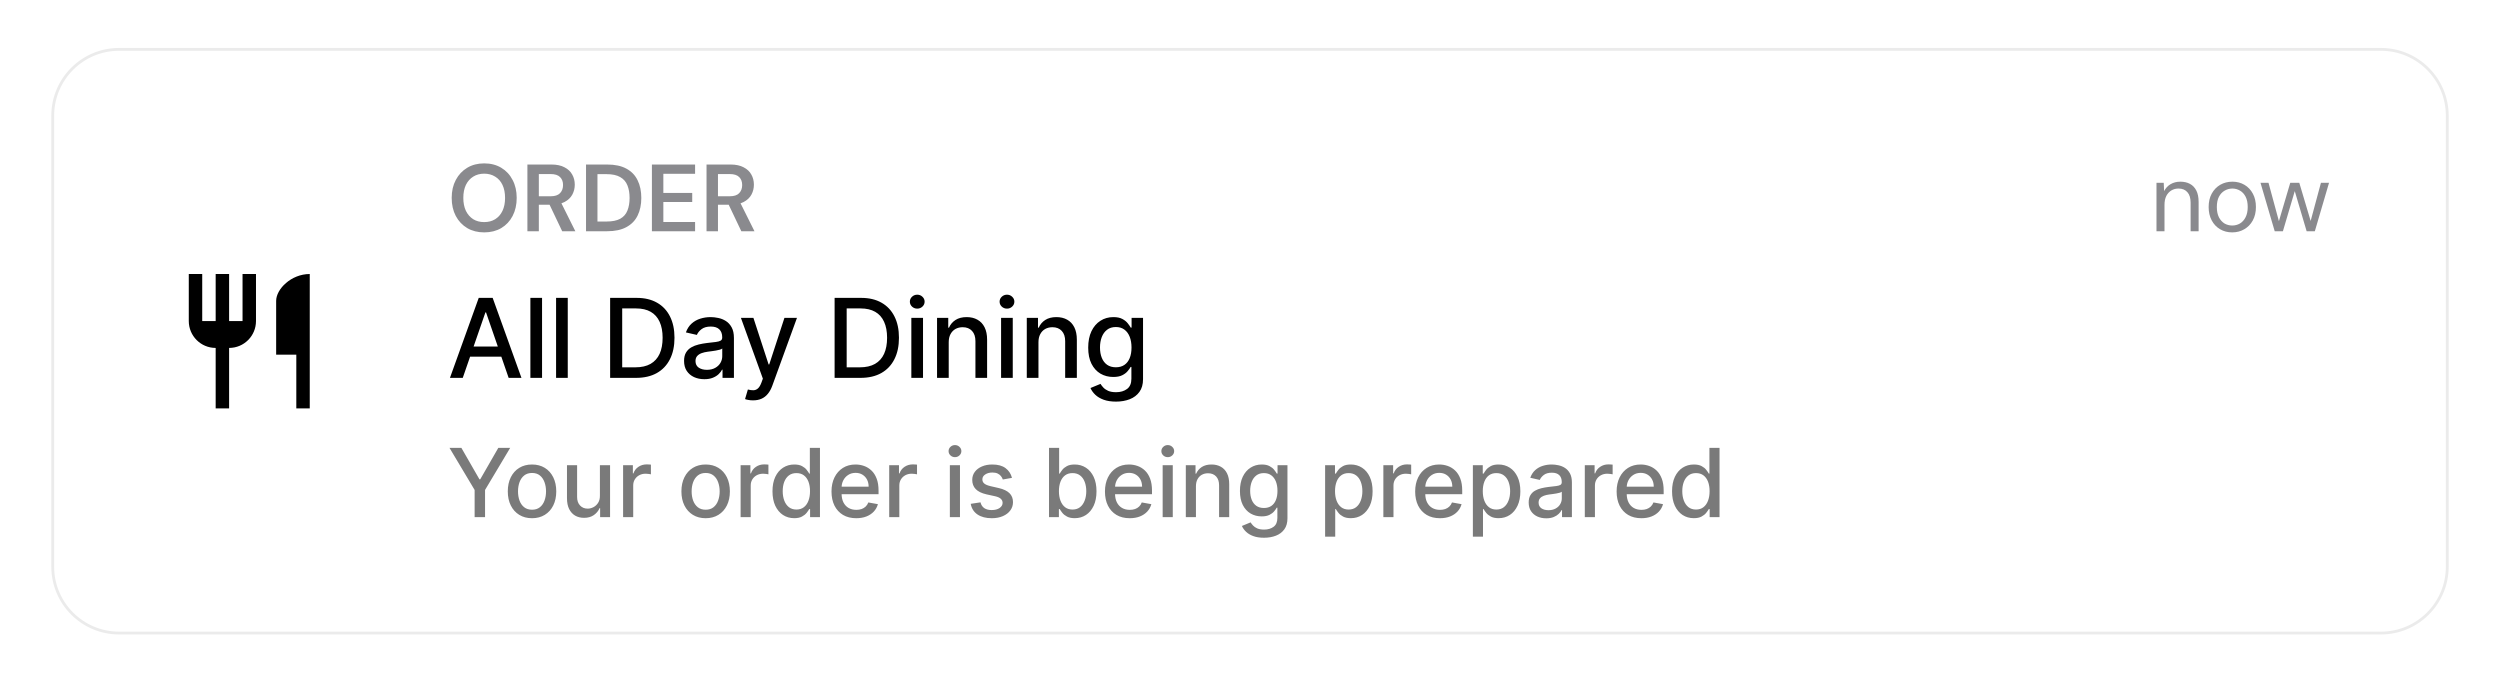
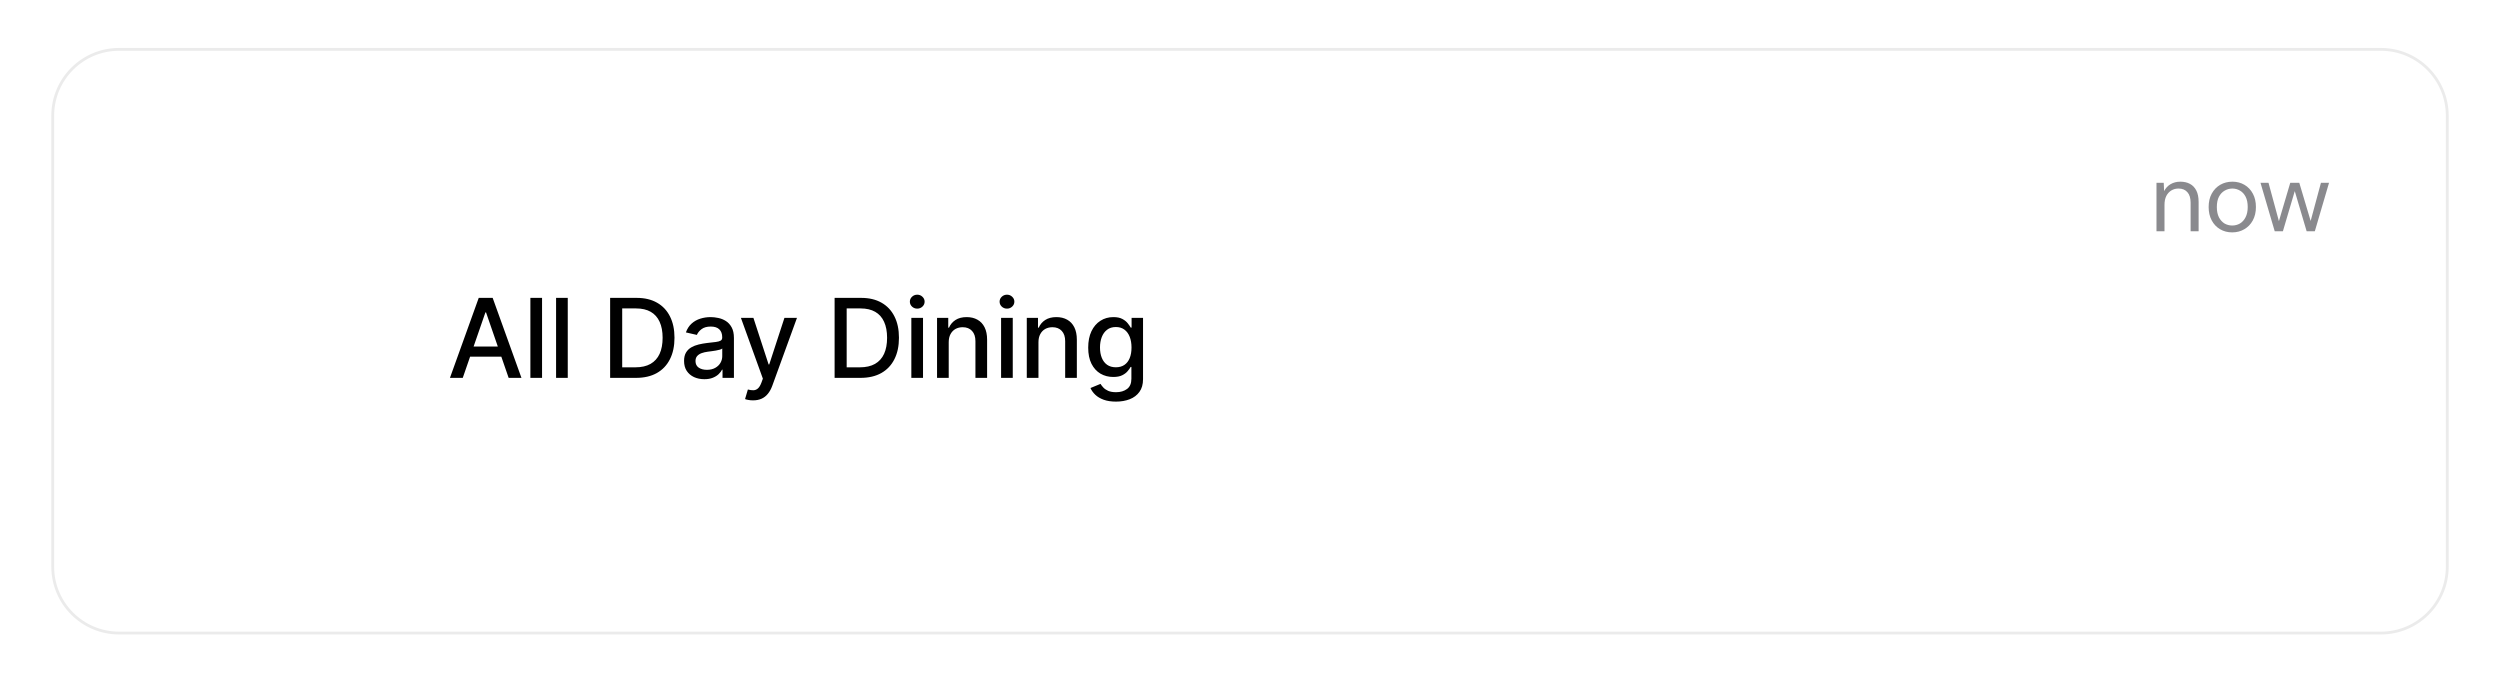
<svg xmlns="http://www.w3.org/2000/svg" width="341" height="93" viewBox="0 0 341 93" fill="none">
  <g filter="url(#filter0_d_2757_2730)">
    <path d="M7 14.245C7 9.139 11.139 5 16.244 5H324.755C329.861 5 334 9.139 334 14.245V75.755C334 80.861 329.861 85 324.755 85H16.244C11.139 85 7 80.861 7 75.755V14.245Z" fill="white" />
    <path d="M16.244 5.192H324.756C329.755 5.193 333.807 9.245 333.808 14.244V75.756C333.807 80.755 329.755 84.807 324.756 84.808H16.244C11.245 84.807 7.193 80.755 7.192 75.756V14.244C7.193 9.245 11.245 5.193 16.244 5.192Z" stroke="#EBEBEB" stroke-width="0.385" />
-     <path d="M37.667 39.5V46.834H40.417V54.167H42.25V35.834C39.72 35.834 37.667 37.887 37.667 39.5ZM33.083 42.25H31.25V35.834H29.417V42.25H27.583V35.834H25.75V42.25C25.75 44.276 27.391 45.917 29.417 45.917V54.167H31.25V45.917C33.276 45.917 34.917 44.276 34.917 42.25V35.834H33.083V42.25Z" fill="black" />
-     <path d="M66.044 30.156C65.169 30.156 64.397 29.961 63.73 29.571C63.063 29.172 62.543 28.622 62.17 27.92C61.797 27.209 61.611 26.386 61.611 25.45C61.611 24.523 61.797 23.708 62.17 23.006C62.543 22.295 63.063 21.741 63.73 21.342C64.397 20.943 65.169 20.744 66.044 20.744C66.928 20.744 67.704 20.943 68.371 21.342C69.038 21.741 69.554 22.295 69.918 23.006C70.291 23.708 70.477 24.523 70.477 25.45C70.477 26.386 70.291 27.209 69.918 27.92C69.554 28.622 69.038 29.172 68.371 29.571C67.704 29.961 66.928 30.156 66.044 30.156ZM66.044 28.752C66.616 28.752 67.114 28.622 67.539 28.362C67.972 28.093 68.306 27.712 68.54 27.218C68.774 26.724 68.891 26.135 68.891 25.45C68.891 24.765 68.774 24.176 68.54 23.682C68.306 23.188 67.972 22.811 67.539 22.551C67.114 22.282 66.616 22.148 66.044 22.148C65.472 22.148 64.974 22.282 64.549 22.551C64.124 22.811 63.791 23.188 63.548 23.682C63.314 24.176 63.197 24.765 63.197 25.45C63.197 26.135 63.314 26.724 63.548 27.218C63.791 27.712 64.124 28.093 64.549 28.362C64.974 28.622 65.472 28.752 66.044 28.752ZM71.938 30V20.9H75.214C75.933 20.9 76.527 21.026 76.995 21.277C77.471 21.52 77.822 21.849 78.048 22.265C78.282 22.672 78.399 23.136 78.399 23.656C78.399 24.141 78.286 24.592 78.061 25.008C77.835 25.424 77.484 25.758 77.008 26.009C76.531 26.26 75.92 26.386 75.175 26.386H73.498V30H71.938ZM76.683 30L74.772 25.983H76.475L78.477 30H76.683ZM73.498 25.229H75.11C75.69 25.229 76.115 25.09 76.384 24.813C76.661 24.527 76.8 24.154 76.8 23.695C76.8 23.244 76.665 22.885 76.397 22.616C76.128 22.339 75.695 22.2 75.097 22.2H73.498V25.229ZM79.934 30V20.9H82.82C83.877 20.9 84.748 21.086 85.433 21.459C86.126 21.832 86.638 22.36 86.967 23.045C87.305 23.721 87.474 24.527 87.474 25.463C87.474 26.382 87.305 27.183 86.967 27.868C86.638 28.544 86.126 29.068 85.433 29.441C84.748 29.814 83.873 30 82.807 30H79.934ZM81.494 28.674H82.742C83.522 28.674 84.142 28.548 84.601 28.297C85.06 28.037 85.385 27.669 85.576 27.192C85.775 26.707 85.875 26.13 85.875 25.463C85.875 24.787 85.775 24.211 85.576 23.734C85.385 23.249 85.06 22.876 84.601 22.616C84.142 22.347 83.522 22.213 82.742 22.213H81.494V28.674ZM88.92 30V20.9H94.809V22.161H90.48V24.774H94.419V26.009H90.48V28.739H94.809V30H88.92ZM96.371 30V20.9H99.647C100.366 20.9 100.96 21.026 101.428 21.277C101.904 21.52 102.255 21.849 102.481 22.265C102.715 22.672 102.832 23.136 102.832 23.656C102.832 24.141 102.719 24.592 102.494 25.008C102.268 25.424 101.917 25.758 101.441 26.009C100.964 26.26 100.353 26.386 99.608 26.386H97.931V30H96.371ZM101.116 30L99.205 25.983H100.908L102.91 30H101.116ZM97.931 25.229H99.543C100.123 25.229 100.548 25.09 100.817 24.813C101.094 24.527 101.233 24.154 101.233 23.695C101.233 23.244 101.098 22.885 100.83 22.616C100.561 22.339 100.128 22.2 99.53 22.2H97.931V25.229Z" fill="#3C3C43" fill-opacity="0.6" />
    <path d="M294.145 30V23.396H295.133L295.185 24.527C295.393 24.12 295.688 23.803 296.069 23.578C296.459 23.353 296.901 23.24 297.395 23.24C297.898 23.24 298.335 23.34 298.708 23.539C299.081 23.738 299.371 24.042 299.579 24.449C299.787 24.856 299.891 25.372 299.891 25.996V30H298.799V26.113C298.799 25.472 298.652 24.991 298.357 24.67C298.071 24.341 297.668 24.176 297.148 24.176C296.784 24.176 296.459 24.263 296.173 24.436C295.887 24.609 295.657 24.861 295.484 25.19C295.319 25.519 295.237 25.927 295.237 26.412V30H294.145ZM304.47 30.156C303.855 30.156 303.304 30.013 302.819 29.727C302.334 29.441 301.952 29.038 301.675 28.518C301.398 27.998 301.259 27.391 301.259 26.698C301.259 25.996 301.398 25.389 301.675 24.878C301.961 24.358 302.347 23.955 302.832 23.669C303.326 23.383 303.881 23.24 304.496 23.24C305.111 23.24 305.662 23.383 306.147 23.669C306.632 23.955 307.014 24.358 307.291 24.878C307.568 25.389 307.707 25.996 307.707 26.698C307.707 27.4 307.564 28.011 307.278 28.531C307.001 29.042 306.615 29.441 306.121 29.727C305.636 30.013 305.085 30.156 304.47 30.156ZM304.47 29.22C304.851 29.22 305.202 29.129 305.523 28.947C305.844 28.756 306.099 28.475 306.29 28.102C306.489 27.721 306.589 27.253 306.589 26.698C306.589 26.135 306.494 25.667 306.303 25.294C306.112 24.921 305.857 24.644 305.536 24.462C305.215 24.271 304.869 24.176 304.496 24.176C304.123 24.176 303.772 24.271 303.443 24.462C303.122 24.644 302.862 24.921 302.663 25.294C302.472 25.667 302.377 26.135 302.377 26.698C302.377 27.253 302.472 27.721 302.663 28.102C302.862 28.475 303.118 28.756 303.43 28.947C303.751 29.129 304.097 29.22 304.47 29.22ZM310.27 30L308.333 23.396H309.425L310.92 28.908L310.764 28.895L312.389 23.396H313.624L315.262 28.895H315.093L316.575 23.396H317.68L315.743 30H314.625L312.922 24.241H313.091L311.388 30H310.27Z" fill="#3C3C43" fill-opacity="0.6" />
    <path d="M63.12 50H61.373L65.299 39.091H67.2L71.126 50H69.379L66.295 41.072H66.21L63.12 50ZM63.413 45.728H69.081V47.113H63.413V45.728ZM73.936 39.091V50H72.344V39.091H73.936ZM77.442 39.091V50H75.849V39.091H77.442ZM86.754 50H83.222V39.091H86.865C87.934 39.091 88.852 39.309 89.619 39.746C90.386 40.179 90.974 40.803 91.382 41.616C91.794 42.425 92 43.397 92 44.529C92 45.666 91.793 46.642 91.377 47.459C90.965 48.276 90.368 48.904 89.587 49.345C88.806 49.782 87.861 50 86.754 50ZM84.868 48.562H86.663C87.494 48.562 88.185 48.406 88.735 48.093C89.285 47.777 89.697 47.321 89.971 46.724C90.244 46.124 90.381 45.392 90.381 44.529C90.381 43.674 90.244 42.947 89.971 42.351C89.701 41.754 89.298 41.301 88.762 40.992C88.225 40.684 87.56 40.529 86.764 40.529H84.868V48.562ZM96.07 50.181C95.552 50.181 95.083 50.085 94.664 49.894C94.245 49.698 93.913 49.416 93.668 49.047C93.426 48.677 93.306 48.224 93.306 47.688C93.306 47.227 93.394 46.847 93.572 46.548C93.75 46.25 93.989 46.014 94.291 45.84C94.593 45.666 94.93 45.534 95.303 45.446C95.676 45.357 96.056 45.289 96.443 45.243C96.933 45.186 97.331 45.14 97.636 45.105C97.942 45.066 98.164 45.004 98.302 44.918C98.441 44.833 98.51 44.695 98.51 44.503V44.466C98.51 44 98.379 43.64 98.116 43.384C97.856 43.129 97.469 43.001 96.954 43.001C96.418 43.001 95.996 43.12 95.687 43.358C95.381 43.592 95.17 43.853 95.053 44.141L93.556 43.8C93.734 43.303 93.993 42.901 94.334 42.596C94.678 42.287 95.074 42.063 95.522 41.925C95.969 41.783 96.44 41.712 96.933 41.712C97.26 41.712 97.606 41.751 97.972 41.829C98.341 41.903 98.686 42.042 99.005 42.244C99.328 42.447 99.593 42.736 99.799 43.113C100.005 43.485 100.108 43.97 100.108 44.567V50H98.552V48.881H98.489C98.386 49.087 98.231 49.29 98.025 49.489C97.819 49.688 97.555 49.853 97.231 49.984C96.908 50.115 96.521 50.181 96.07 50.181ZM96.416 48.903C96.857 48.903 97.233 48.816 97.546 48.642C97.862 48.468 98.102 48.24 98.265 47.96C98.432 47.676 98.515 47.372 98.515 47.049V45.994C98.458 46.051 98.348 46.104 98.185 46.154C98.025 46.2 97.842 46.241 97.636 46.277C97.43 46.309 97.23 46.339 97.034 46.367C96.839 46.392 96.676 46.413 96.544 46.431C96.235 46.47 95.953 46.536 95.697 46.628C95.445 46.721 95.243 46.854 95.09 47.028C94.941 47.198 94.866 47.425 94.866 47.709C94.866 48.104 95.012 48.402 95.303 48.604C95.594 48.803 95.966 48.903 96.416 48.903ZM102.713 53.068C102.475 53.068 102.258 53.049 102.063 53.01C101.868 52.974 101.722 52.935 101.626 52.892L102.01 51.587C102.301 51.666 102.56 51.699 102.788 51.689C103.015 51.678 103.216 51.593 103.39 51.433C103.567 51.273 103.723 51.012 103.858 50.65L104.055 50.106L101.062 41.818H102.766L104.838 48.168H104.924L106.996 41.818H108.706L105.334 51.092C105.178 51.518 104.979 51.879 104.737 52.173C104.496 52.472 104.208 52.695 103.874 52.844C103.54 52.994 103.153 53.068 102.713 53.068ZM117.372 50H113.84V39.091H117.483C118.552 39.091 119.47 39.309 120.237 39.746C121.004 40.179 121.592 40.803 122 41.616C122.412 42.425 122.618 43.397 122.618 44.529C122.618 45.666 122.411 46.642 121.995 47.459C121.583 48.276 120.987 48.904 120.205 49.345C119.424 49.782 118.48 50 117.372 50ZM115.486 48.562H117.281C118.112 48.562 118.803 48.406 119.353 48.093C119.904 47.777 120.315 47.321 120.589 46.724C120.862 46.124 120.999 45.392 120.999 44.529C120.999 43.674 120.862 42.947 120.589 42.351C120.319 41.754 119.916 41.301 119.38 40.992C118.844 40.684 118.178 40.529 117.382 40.529H115.486V48.562ZM124.307 50V41.818H125.9V50H124.307ZM125.112 40.556C124.835 40.556 124.597 40.463 124.398 40.279C124.203 40.091 124.105 39.867 124.105 39.608C124.105 39.345 124.203 39.121 124.398 38.936C124.597 38.748 124.835 38.654 125.112 38.654C125.389 38.654 125.625 38.748 125.82 38.936C126.019 39.121 126.118 39.345 126.118 39.608C126.118 39.867 126.019 40.091 125.82 40.279C125.625 40.463 125.389 40.556 125.112 40.556ZM129.405 45.142V50H127.813V41.818H129.341V43.15H129.443C129.631 42.717 129.926 42.369 130.327 42.106C130.732 41.843 131.241 41.712 131.856 41.712C132.413 41.712 132.901 41.829 133.32 42.063C133.74 42.294 134.064 42.639 134.295 43.097C134.526 43.555 134.641 44.121 134.641 44.796V50H133.049V44.988C133.049 44.395 132.894 43.931 132.585 43.597C132.276 43.26 131.852 43.091 131.312 43.091C130.943 43.091 130.615 43.171 130.327 43.331C130.043 43.491 129.817 43.725 129.65 44.034C129.487 44.34 129.405 44.709 129.405 45.142ZM136.548 50V41.818H138.14V50H136.548ZM137.352 40.556C137.075 40.556 136.837 40.463 136.638 40.279C136.443 40.091 136.345 39.867 136.345 39.608C136.345 39.345 136.443 39.121 136.638 38.936C136.837 38.748 137.075 38.654 137.352 38.654C137.629 38.654 137.865 38.748 138.06 38.936C138.259 39.121 138.359 39.345 138.359 39.608C138.359 39.867 138.259 40.091 138.06 40.279C137.865 40.463 137.629 40.556 137.352 40.556ZM141.646 45.142V50H140.053V41.818H141.582V43.15H141.683C141.871 42.717 142.166 42.369 142.567 42.106C142.972 41.843 143.481 41.712 144.096 41.712C144.653 41.712 145.142 41.829 145.561 42.063C145.98 42.294 146.305 42.639 146.535 43.097C146.766 43.555 146.882 44.121 146.882 44.796V50H145.289V44.988C145.289 44.395 145.135 43.931 144.826 43.597C144.517 43.26 144.092 43.091 143.552 43.091C143.183 43.091 142.855 43.171 142.567 43.331C142.283 43.491 142.057 43.725 141.891 44.034C141.727 44.34 141.646 44.709 141.646 45.142ZM152.218 53.239C151.568 53.239 151.009 53.153 150.54 52.983C150.075 52.812 149.695 52.587 149.4 52.306C149.106 52.026 148.885 51.719 148.74 51.385L150.109 50.82C150.205 50.977 150.332 51.142 150.492 51.316C150.656 51.493 150.876 51.644 151.153 51.769C151.433 51.893 151.794 51.955 152.234 51.955C152.838 51.955 153.337 51.807 153.731 51.513C154.125 51.222 154.322 50.756 154.322 50.117V48.508H154.221C154.125 48.682 153.987 48.876 153.805 49.089C153.628 49.302 153.383 49.487 153.07 49.643C152.758 49.799 152.351 49.877 151.851 49.877C151.204 49.877 150.622 49.727 150.103 49.425C149.588 49.119 149.18 48.67 148.878 48.077C148.58 47.48 148.431 46.747 148.431 45.877C148.431 45.007 148.578 44.261 148.873 43.64C149.171 43.019 149.58 42.543 150.098 42.212C150.617 41.879 151.204 41.712 151.861 41.712C152.369 41.712 152.779 41.797 153.092 41.967C153.404 42.134 153.647 42.33 153.821 42.553C153.999 42.777 154.136 42.974 154.232 43.145H154.349V41.818H155.91V50.181C155.91 50.884 155.746 51.461 155.419 51.912C155.093 52.363 154.651 52.697 154.093 52.914C153.539 53.13 152.914 53.239 152.218 53.239ZM152.202 48.556C152.66 48.556 153.047 48.45 153.363 48.237C153.683 48.02 153.924 47.711 154.088 47.31C154.255 46.905 154.338 46.42 154.338 45.856C154.338 45.305 154.256 44.821 154.093 44.402C153.93 43.983 153.69 43.656 153.374 43.422C153.058 43.184 152.667 43.065 152.202 43.065C151.723 43.065 151.323 43.189 151.004 43.438C150.684 43.682 150.443 44.016 150.279 44.439C150.119 44.861 150.039 45.334 150.039 45.856C150.039 46.392 150.121 46.863 150.285 47.267C150.448 47.672 150.689 47.988 151.009 48.216C151.332 48.443 151.73 48.556 152.202 48.556Z" fill="black" />
-     <path d="M61.309 59.545H62.93L65.4 63.843H65.501L67.971 59.545H69.591L66.161 65.288V69H64.739V65.288L61.309 59.545ZM72.568 69.143C71.903 69.143 71.323 68.991 70.828 68.686C70.332 68.381 69.948 67.955 69.674 67.407C69.4 66.859 69.263 66.219 69.263 65.487C69.263 64.751 69.4 64.108 69.674 63.557C69.948 63.006 70.332 62.578 70.828 62.274C71.323 61.969 71.903 61.817 72.568 61.817C73.233 61.817 73.813 61.969 74.309 62.274C74.804 62.578 75.189 63.006 75.463 63.557C75.737 64.108 75.874 64.751 75.874 65.487C75.874 66.219 75.737 66.859 75.463 67.407C75.189 67.955 74.804 68.381 74.309 68.686C73.813 68.991 73.233 69.143 72.568 69.143ZM72.573 67.984C73.004 67.984 73.361 67.871 73.644 67.643C73.927 67.415 74.136 67.112 74.272 66.733C74.41 66.355 74.479 65.938 74.479 65.482C74.479 65.03 74.41 64.614 74.272 64.236C74.136 63.854 73.927 63.548 73.644 63.317C73.361 63.086 73.004 62.971 72.573 62.971C72.139 62.971 71.779 63.086 71.493 63.317C71.209 63.548 70.999 63.854 70.86 64.236C70.725 64.614 70.657 65.03 70.657 65.482C70.657 65.938 70.725 66.355 70.86 66.733C70.999 67.112 71.209 67.415 71.493 67.643C71.779 67.871 72.139 67.984 72.573 67.984ZM81.828 66.059V61.909H83.213V69H81.856V67.772H81.782C81.619 68.151 81.357 68.466 80.997 68.718C80.64 68.968 80.195 69.092 79.663 69.092C79.208 69.092 78.804 68.992 78.454 68.792C78.106 68.589 77.832 68.289 77.632 67.892C77.435 67.495 77.336 67.004 77.336 66.419V61.909H78.717V66.253C78.717 66.736 78.851 67.121 79.118 67.407C79.386 67.694 79.734 67.837 80.162 67.837C80.42 67.837 80.677 67.772 80.933 67.643C81.191 67.513 81.405 67.318 81.574 67.056C81.747 66.795 81.831 66.463 81.828 66.059ZM84.99 69V61.909H86.324V63.035H86.398C86.527 62.654 86.755 62.354 87.081 62.135C87.41 61.914 87.783 61.803 88.198 61.803C88.284 61.803 88.386 61.806 88.503 61.812C88.623 61.818 88.717 61.826 88.785 61.835V63.156C88.729 63.14 88.631 63.123 88.489 63.105C88.347 63.083 88.206 63.072 88.064 63.072C87.738 63.072 87.447 63.142 87.192 63.28C86.939 63.416 86.74 63.605 86.592 63.848C86.444 64.088 86.37 64.362 86.37 64.67V69H84.99ZM96.25 69.143C95.586 69.143 95.005 68.991 94.51 68.686C94.014 68.381 93.63 67.955 93.356 67.407C93.082 66.859 92.945 66.219 92.945 65.487C92.945 64.751 93.082 64.108 93.356 63.557C93.63 63.006 94.014 62.578 94.51 62.274C95.005 61.969 95.586 61.817 96.25 61.817C96.915 61.817 97.495 61.969 97.991 62.274C98.486 62.578 98.871 63.006 99.145 63.557C99.419 64.108 99.556 64.751 99.556 65.487C99.556 66.219 99.419 66.859 99.145 67.407C98.871 67.955 98.486 68.381 97.991 68.686C97.495 68.991 96.915 69.143 96.25 69.143ZM96.255 67.984C96.686 67.984 97.043 67.871 97.326 67.643C97.609 67.415 97.818 67.112 97.954 66.733C98.092 66.355 98.162 65.938 98.162 65.482C98.162 65.03 98.092 64.614 97.954 64.236C97.818 63.854 97.609 63.548 97.326 63.317C97.043 63.086 96.686 62.971 96.255 62.971C95.821 62.971 95.461 63.086 95.175 63.317C94.892 63.548 94.681 63.854 94.542 64.236C94.407 64.614 94.339 65.03 94.339 65.482C94.339 65.938 94.407 66.355 94.542 66.733C94.681 67.112 94.892 67.415 95.175 67.643C95.461 67.871 95.821 67.984 96.255 67.984ZM101.019 69V61.909H102.353V63.035H102.427C102.556 62.654 102.784 62.354 103.11 62.135C103.439 61.914 103.811 61.803 104.227 61.803C104.313 61.803 104.415 61.806 104.532 61.812C104.652 61.818 104.746 61.826 104.813 61.835V63.156C104.758 63.14 104.659 63.123 104.518 63.105C104.376 63.083 104.235 63.072 104.093 63.072C103.767 63.072 103.476 63.142 103.221 63.28C102.968 63.416 102.768 63.605 102.62 63.848C102.473 64.088 102.399 64.362 102.399 64.67V69H101.019ZM108.33 69.138C107.758 69.138 107.247 68.992 106.798 68.7C106.351 68.404 106.001 67.984 105.745 67.44C105.493 66.892 105.367 66.235 105.367 65.468C105.367 64.702 105.494 64.046 105.75 63.502C106.008 62.957 106.362 62.54 106.812 62.251C107.261 61.961 107.77 61.817 108.34 61.817C108.78 61.817 109.134 61.891 109.401 62.038C109.672 62.183 109.881 62.352 110.029 62.546C110.18 62.74 110.297 62.911 110.38 63.059H110.463V59.545H111.843V69H110.495V67.897H110.38C110.297 68.047 110.177 68.22 110.02 68.414C109.866 68.608 109.654 68.777 109.383 68.921C109.112 69.066 108.761 69.138 108.33 69.138ZM108.635 67.961C109.032 67.961 109.367 67.857 109.641 67.647C109.918 67.435 110.128 67.141 110.269 66.766C110.414 66.39 110.486 65.953 110.486 65.454C110.486 64.962 110.415 64.531 110.274 64.162C110.132 63.793 109.925 63.505 109.651 63.299C109.377 63.092 109.038 62.989 108.635 62.989C108.22 62.989 107.873 63.097 107.596 63.312C107.319 63.528 107.11 63.822 106.968 64.194C106.83 64.567 106.761 64.987 106.761 65.454C106.761 65.928 106.832 66.355 106.973 66.733C107.115 67.112 107.324 67.412 107.601 67.633C107.881 67.852 108.226 67.961 108.635 67.961ZM116.792 69.143C116.093 69.143 115.491 68.994 114.987 68.695C114.485 68.394 114.097 67.971 113.823 67.426C113.552 66.878 113.417 66.236 113.417 65.501C113.417 64.774 113.552 64.134 113.823 63.58C114.097 63.026 114.479 62.594 114.968 62.283C115.461 61.972 116.036 61.817 116.695 61.817C117.095 61.817 117.483 61.883 117.858 62.015C118.234 62.148 118.571 62.355 118.869 62.639C119.168 62.922 119.403 63.289 119.575 63.742C119.748 64.191 119.834 64.737 119.834 65.381V65.87H114.197V64.836H118.481C118.481 64.473 118.407 64.151 118.26 63.871C118.112 63.588 117.904 63.365 117.636 63.202C117.372 63.039 117.061 62.957 116.704 62.957C116.316 62.957 115.978 63.052 115.688 63.243C115.402 63.431 115.181 63.677 115.024 63.982C114.87 64.284 114.793 64.611 114.793 64.965V65.773C114.793 66.247 114.876 66.65 115.042 66.983C115.211 67.315 115.447 67.569 115.748 67.744C116.05 67.917 116.402 68.003 116.806 68.003C117.067 68.003 117.306 67.966 117.521 67.892C117.736 67.815 117.923 67.701 118.08 67.55C118.237 67.4 118.357 67.213 118.44 66.992L119.746 67.227C119.642 67.612 119.454 67.949 119.183 68.238C118.915 68.525 118.578 68.748 118.172 68.908C117.769 69.065 117.309 69.143 116.792 69.143ZM121.287 69V61.909H122.622V63.035H122.695C122.825 62.654 123.052 62.354 123.379 62.135C123.708 61.914 124.08 61.803 124.496 61.803C124.582 61.803 124.684 61.806 124.801 61.812C124.921 61.818 125.014 61.826 125.082 61.835V63.156C125.027 63.14 124.928 63.123 124.787 63.105C124.645 63.083 124.504 63.072 124.362 63.072C124.036 63.072 123.745 63.142 123.489 63.28C123.237 63.416 123.037 63.605 122.889 63.848C122.742 64.088 122.668 64.362 122.668 64.67V69H121.287ZM129.561 69V61.909H130.941V69H129.561ZM130.258 60.815C130.018 60.815 129.812 60.735 129.64 60.575C129.47 60.412 129.386 60.218 129.386 59.993C129.386 59.766 129.47 59.572 129.64 59.412C129.812 59.248 130.018 59.167 130.258 59.167C130.498 59.167 130.703 59.248 130.872 59.412C131.045 59.572 131.131 59.766 131.131 59.993C131.131 60.218 131.045 60.412 130.872 60.575C130.703 60.735 130.498 60.815 130.258 60.815ZM138.034 63.64L136.783 63.862C136.731 63.702 136.648 63.55 136.534 63.405C136.423 63.26 136.272 63.142 136.081 63.049C135.89 62.957 135.652 62.911 135.366 62.911C134.975 62.911 134.649 62.999 134.387 63.174C134.125 63.346 133.995 63.569 133.995 63.843C133.995 64.08 134.082 64.271 134.258 64.416C134.433 64.561 134.716 64.679 135.107 64.771L136.234 65.03C136.886 65.181 137.372 65.413 137.692 65.727C138.012 66.041 138.172 66.449 138.172 66.95C138.172 67.375 138.049 67.754 137.803 68.086C137.56 68.415 137.22 68.674 136.783 68.862C136.349 69.049 135.846 69.143 135.273 69.143C134.479 69.143 133.831 68.974 133.33 68.635C132.828 68.294 132.52 67.809 132.407 67.181L133.741 66.978C133.824 67.326 133.995 67.589 134.253 67.767C134.512 67.943 134.849 68.031 135.264 68.031C135.717 68.031 136.078 67.937 136.349 67.749C136.62 67.558 136.755 67.326 136.755 67.052C136.755 66.83 136.672 66.644 136.506 66.493C136.343 66.342 136.092 66.229 135.753 66.152L134.553 65.888C133.891 65.738 133.402 65.498 133.085 65.168C132.771 64.839 132.614 64.422 132.614 63.917C132.614 63.499 132.731 63.133 132.965 62.819C133.199 62.505 133.522 62.26 133.935 62.084C134.347 61.906 134.819 61.817 135.352 61.817C136.118 61.817 136.721 61.983 137.161 62.315C137.602 62.645 137.892 63.086 138.034 63.64ZM143.085 69V59.545H144.466V63.059H144.549C144.629 62.911 144.744 62.74 144.895 62.546C145.046 62.352 145.255 62.183 145.523 62.038C145.791 61.891 146.145 61.817 146.585 61.817C147.157 61.817 147.668 61.961 148.117 62.251C148.567 62.54 148.919 62.957 149.175 63.502C149.433 64.046 149.562 64.702 149.562 65.468C149.562 66.235 149.435 66.892 149.179 67.44C148.924 67.984 148.573 68.404 148.127 68.7C147.68 68.992 147.171 69.138 146.599 69.138C146.168 69.138 145.815 69.066 145.541 68.921C145.271 68.777 145.058 68.608 144.904 68.414C144.75 68.22 144.632 68.047 144.549 67.897H144.433V69H143.085ZM144.438 65.454C144.438 65.953 144.51 66.39 144.655 66.766C144.8 67.141 145.009 67.435 145.283 67.647C145.557 67.857 145.892 67.961 146.289 67.961C146.702 67.961 147.046 67.852 147.323 67.633C147.6 67.412 147.81 67.112 147.951 66.733C148.096 66.355 148.168 65.928 148.168 65.454C148.168 64.987 148.097 64.567 147.956 64.194C147.817 63.822 147.608 63.528 147.328 63.312C147.051 63.097 146.705 62.989 146.289 62.989C145.889 62.989 145.551 63.092 145.274 63.299C145 63.505 144.792 63.793 144.65 64.162C144.509 64.531 144.438 64.962 144.438 65.454ZM154.09 69.143C153.392 69.143 152.79 68.994 152.285 68.695C151.784 68.394 151.396 67.971 151.122 67.426C150.851 66.878 150.716 66.236 150.716 65.501C150.716 64.774 150.851 64.134 151.122 63.58C151.396 63.026 151.778 62.594 152.267 62.283C152.759 61.972 153.335 61.817 153.993 61.817C154.394 61.817 154.781 61.883 155.157 62.015C155.532 62.148 155.869 62.355 156.168 62.639C156.466 62.922 156.702 63.289 156.874 63.742C157.046 64.191 157.133 64.737 157.133 65.381V65.87H151.496V64.836H155.78C155.78 64.473 155.706 64.151 155.558 63.871C155.411 63.588 155.203 63.365 154.935 63.202C154.671 63.039 154.36 62.957 154.003 62.957C153.615 62.957 153.276 63.052 152.987 63.243C152.701 63.431 152.479 63.677 152.322 63.982C152.168 64.284 152.091 64.611 152.091 64.965V65.773C152.091 66.247 152.175 66.65 152.341 66.983C152.51 67.315 152.745 67.569 153.047 67.744C153.349 67.917 153.701 68.003 154.104 68.003C154.366 68.003 154.604 67.966 154.82 67.892C155.035 67.815 155.221 67.701 155.378 67.55C155.535 67.4 155.655 67.213 155.738 66.992L157.045 67.227C156.94 67.612 156.753 67.949 156.482 68.238C156.214 68.525 155.877 68.748 155.471 68.908C155.068 69.065 154.607 69.143 154.09 69.143ZM158.586 69V61.909H159.966V69H158.586ZM159.283 60.815C159.043 60.815 158.837 60.735 158.665 60.575C158.495 60.412 158.411 60.218 158.411 59.993C158.411 59.766 158.495 59.572 158.665 59.412C158.837 59.248 159.043 59.167 159.283 59.167C159.523 59.167 159.728 59.248 159.897 59.412C160.07 59.572 160.156 59.766 160.156 59.993C160.156 60.218 160.07 60.412 159.897 60.575C159.728 60.735 159.523 60.815 159.283 60.815ZM163.126 64.79V69H161.745V61.909H163.07V63.063H163.158C163.321 62.688 163.577 62.386 163.924 62.158C164.275 61.931 164.717 61.817 165.249 61.817C165.733 61.817 166.156 61.918 166.519 62.121C166.882 62.322 167.164 62.62 167.364 63.017C167.564 63.414 167.664 63.905 167.664 64.49V69H166.283V64.656C166.283 64.142 166.15 63.74 165.882 63.451C165.614 63.159 165.246 63.012 164.778 63.012C164.458 63.012 164.174 63.082 163.924 63.22C163.678 63.359 163.483 63.562 163.338 63.83C163.197 64.094 163.126 64.414 163.126 64.79ZM172.41 71.807C171.847 71.807 171.362 71.733 170.956 71.585C170.553 71.438 170.223 71.242 169.968 70.999C169.712 70.756 169.522 70.49 169.395 70.2L170.582 69.711C170.665 69.846 170.776 69.99 170.914 70.14C171.056 70.294 171.247 70.425 171.487 70.533C171.73 70.64 172.042 70.694 172.424 70.694C172.947 70.694 173.379 70.567 173.721 70.311C174.063 70.059 174.234 69.656 174.234 69.102V67.707H174.146C174.063 67.858 173.943 68.026 173.786 68.211C173.632 68.395 173.419 68.555 173.149 68.691C172.878 68.826 172.525 68.894 172.091 68.894C171.531 68.894 171.027 68.763 170.577 68.501C170.131 68.237 169.777 67.847 169.515 67.334C169.257 66.816 169.128 66.181 169.128 65.427C169.128 64.673 169.255 64.026 169.511 63.488C169.769 62.949 170.123 62.537 170.573 62.251C171.022 61.961 171.531 61.817 172.101 61.817C172.541 61.817 172.896 61.891 173.167 62.038C173.438 62.183 173.649 62.352 173.8 62.546C173.953 62.74 174.072 62.911 174.155 63.059H174.257V61.909H175.609V69.157C175.609 69.766 175.468 70.266 175.185 70.657C174.901 71.048 174.518 71.338 174.035 71.525C173.555 71.713 173.013 71.807 172.41 71.807ZM172.396 67.749C172.793 67.749 173.129 67.657 173.403 67.472C173.68 67.284 173.889 67.016 174.03 66.669C174.175 66.318 174.247 65.898 174.247 65.408C174.247 64.931 174.177 64.511 174.035 64.148C173.893 63.785 173.686 63.502 173.412 63.299C173.138 63.092 172.799 62.989 172.396 62.989C171.981 62.989 171.634 63.097 171.357 63.312C171.08 63.525 170.871 63.814 170.73 64.18C170.591 64.547 170.522 64.956 170.522 65.408C170.522 65.873 170.593 66.281 170.734 66.632C170.876 66.983 171.085 67.257 171.362 67.454C171.642 67.65 171.987 67.749 172.396 67.749ZM180.745 71.659V61.909H182.093V63.059H182.208C182.288 62.911 182.404 62.74 182.555 62.546C182.705 62.352 182.915 62.183 183.182 62.038C183.45 61.891 183.804 61.817 184.244 61.817C184.817 61.817 185.327 61.961 185.777 62.251C186.226 62.54 186.579 62.957 186.834 63.502C187.093 64.046 187.222 64.702 187.222 65.468C187.222 66.235 187.094 66.892 186.839 67.44C186.583 67.984 186.232 68.404 185.786 68.7C185.34 68.992 184.83 69.138 184.258 69.138C183.827 69.138 183.475 69.066 183.201 68.921C182.93 68.777 182.718 68.608 182.564 68.414C182.41 68.22 182.291 68.047 182.208 67.897H182.125V71.659H180.745ZM182.097 65.454C182.097 65.953 182.17 66.39 182.314 66.766C182.459 67.141 182.668 67.435 182.942 67.647C183.216 67.857 183.552 67.961 183.949 67.961C184.361 67.961 184.706 67.852 184.983 67.633C185.26 67.412 185.469 67.112 185.611 66.733C185.755 66.355 185.828 65.928 185.828 65.454C185.828 64.987 185.757 64.567 185.615 64.194C185.477 63.822 185.267 63.528 184.987 63.312C184.71 63.097 184.364 62.989 183.949 62.989C183.549 62.989 183.21 63.092 182.933 63.299C182.659 63.505 182.451 63.793 182.31 64.162C182.168 64.531 182.097 64.962 182.097 65.454ZM188.69 69V61.909H190.024V63.035H190.098C190.228 62.654 190.455 62.354 190.782 62.135C191.111 61.914 191.483 61.803 191.899 61.803C191.985 61.803 192.086 61.806 192.203 61.812C192.323 61.818 192.417 61.826 192.485 61.835V63.156C192.43 63.14 192.331 63.123 192.19 63.105C192.048 63.083 191.906 63.072 191.765 63.072C191.439 63.072 191.148 63.142 190.892 63.28C190.64 63.416 190.44 63.605 190.292 63.848C190.144 64.088 190.071 64.362 190.071 64.67V69H188.69ZM196.404 69.143C195.705 69.143 195.103 68.994 194.599 68.695C194.097 68.394 193.709 67.971 193.435 67.426C193.165 66.878 193.029 66.236 193.029 65.501C193.029 64.774 193.165 64.134 193.435 63.58C193.709 63.026 194.091 62.594 194.58 62.283C195.073 61.972 195.648 61.817 196.307 61.817C196.707 61.817 197.095 61.883 197.47 62.015C197.846 62.148 198.183 62.355 198.481 62.639C198.78 62.922 199.015 63.289 199.187 63.742C199.36 64.191 199.446 64.737 199.446 65.381V65.87H193.809V64.836H198.093C198.093 64.473 198.02 64.151 197.872 63.871C197.724 63.588 197.516 63.365 197.249 63.202C196.984 63.039 196.673 62.957 196.316 62.957C195.928 62.957 195.59 63.052 195.3 63.243C195.014 63.431 194.793 63.677 194.636 63.982C194.482 64.284 194.405 64.611 194.405 64.965V65.773C194.405 66.247 194.488 66.65 194.654 66.983C194.823 67.315 195.059 67.569 195.36 67.744C195.662 67.917 196.014 68.003 196.418 68.003C196.679 68.003 196.918 67.966 197.133 67.892C197.349 67.815 197.535 67.701 197.692 67.55C197.849 67.4 197.969 67.213 198.052 66.992L199.358 67.227C199.254 67.612 199.066 67.949 198.795 68.238C198.527 68.525 198.19 68.748 197.784 68.908C197.381 69.065 196.921 69.143 196.404 69.143ZM200.9 71.659V61.909H202.248V63.059H202.363C202.443 62.911 202.558 62.74 202.709 62.546C202.86 62.352 203.069 62.183 203.337 62.038C203.605 61.891 203.959 61.817 204.399 61.817C204.971 61.817 205.482 61.961 205.931 62.251C206.381 62.54 206.733 62.957 206.989 63.502C207.247 64.046 207.376 64.702 207.376 65.468C207.376 66.235 207.249 66.892 206.993 67.44C206.738 67.984 206.387 68.404 205.941 68.7C205.494 68.992 204.985 69.138 204.413 69.138C203.982 69.138 203.629 69.066 203.355 68.921C203.085 68.777 202.872 68.608 202.718 68.414C202.565 68.22 202.446 68.047 202.363 67.897H202.28V71.659H200.9ZM202.252 65.454C202.252 65.953 202.324 66.39 202.469 66.766C202.614 67.141 202.823 67.435 203.097 67.647C203.371 67.857 203.706 67.961 204.103 67.961C204.516 67.961 204.86 67.852 205.137 67.633C205.414 67.412 205.624 67.112 205.765 66.733C205.91 66.355 205.982 65.928 205.982 65.454C205.982 64.987 205.911 64.567 205.77 64.194C205.631 63.822 205.422 63.528 205.142 63.312C204.865 63.097 204.519 62.989 204.103 62.989C203.703 62.989 203.365 63.092 203.088 63.299C202.814 63.505 202.606 63.793 202.465 64.162C202.323 64.531 202.252 64.962 202.252 65.454ZM210.909 69.157C210.459 69.157 210.053 69.074 209.69 68.908C209.327 68.738 209.039 68.494 208.827 68.174C208.617 67.854 208.513 67.461 208.513 66.996C208.513 66.596 208.59 66.267 208.743 66.008C208.897 65.75 209.105 65.545 209.367 65.394C209.628 65.244 209.921 65.13 210.244 65.053C210.567 64.976 210.896 64.918 211.232 64.877C211.656 64.828 212.001 64.788 212.266 64.757C212.53 64.724 212.723 64.67 212.843 64.596C212.963 64.522 213.023 64.402 213.023 64.236V64.204C213.023 63.8 212.909 63.488 212.681 63.266C212.457 63.045 212.121 62.934 211.675 62.934C211.21 62.934 210.844 63.037 210.576 63.243C210.311 63.446 210.128 63.673 210.027 63.922L208.73 63.626C208.883 63.196 209.108 62.848 209.404 62.583C209.702 62.315 210.045 62.121 210.433 62.001C210.821 61.878 211.229 61.817 211.656 61.817C211.94 61.817 212.24 61.851 212.557 61.918C212.877 61.983 213.175 62.103 213.452 62.278C213.732 62.454 213.962 62.705 214.14 63.031C214.319 63.354 214.408 63.774 214.408 64.291V69H213.06V68.031H213.004C212.915 68.209 212.781 68.385 212.603 68.557C212.424 68.729 212.195 68.872 211.915 68.986C211.635 69.1 211.299 69.157 210.909 69.157ZM211.209 68.049C211.59 68.049 211.916 67.974 212.187 67.823C212.461 67.672 212.669 67.475 212.811 67.232C212.955 66.986 213.028 66.722 213.028 66.442V65.528C212.978 65.578 212.883 65.624 212.741 65.667C212.603 65.707 212.444 65.742 212.266 65.773C212.087 65.801 211.913 65.827 211.744 65.852C211.575 65.873 211.433 65.892 211.319 65.907C211.052 65.941 210.807 65.998 210.585 66.078C210.367 66.158 210.191 66.273 210.059 66.424C209.93 66.572 209.865 66.769 209.865 67.015C209.865 67.356 209.991 67.615 210.244 67.79C210.496 67.963 210.818 68.049 211.209 68.049ZM216.168 69V61.909H217.503V63.035H217.576C217.706 62.654 217.933 62.354 218.26 62.135C218.589 61.914 218.961 61.803 219.377 61.803C219.463 61.803 219.565 61.806 219.681 61.812C219.802 61.818 219.895 61.826 219.963 61.835V63.156C219.908 63.14 219.809 63.123 219.668 63.105C219.526 63.083 219.384 63.072 219.243 63.072C218.917 63.072 218.626 63.142 218.37 63.28C218.118 63.416 217.918 63.605 217.77 63.848C217.623 64.088 217.549 64.362 217.549 64.67V69H216.168ZM223.882 69.143C223.183 69.143 222.581 68.994 222.077 68.695C221.575 68.394 221.187 67.971 220.913 67.426C220.643 66.878 220.507 66.236 220.507 65.501C220.507 64.774 220.643 64.134 220.913 63.58C221.187 63.026 221.569 62.594 222.058 62.283C222.551 61.972 223.126 61.817 223.785 61.817C224.185 61.817 224.573 61.883 224.948 62.015C225.324 62.148 225.661 62.355 225.959 62.639C226.258 62.922 226.493 63.289 226.666 63.742C226.838 64.191 226.924 64.737 226.924 65.381V65.87H221.287V64.836H225.571C225.571 64.473 225.498 64.151 225.35 63.871C225.202 63.588 224.994 63.365 224.727 63.202C224.462 63.039 224.151 62.957 223.794 62.957C223.406 62.957 223.068 63.052 222.778 63.243C222.492 63.431 222.271 63.677 222.114 63.982C221.96 64.284 221.883 64.611 221.883 64.965V65.773C221.883 66.247 221.966 66.65 222.132 66.983C222.301 67.315 222.537 67.569 222.838 67.744C223.14 67.917 223.492 68.003 223.896 68.003C224.157 68.003 224.396 67.966 224.611 67.892C224.827 67.815 225.013 67.701 225.17 67.55C225.327 67.4 225.447 67.213 225.53 66.992L226.836 67.227C226.732 67.612 226.544 67.949 226.273 68.238C226.005 68.525 225.668 68.748 225.262 68.908C224.859 69.065 224.399 69.143 223.882 69.143ZM231.032 69.138C230.46 69.138 229.949 68.992 229.499 68.7C229.053 68.404 228.702 67.984 228.447 67.44C228.194 66.892 228.068 66.235 228.068 65.468C228.068 64.702 228.196 64.046 228.451 63.502C228.71 62.957 229.064 62.54 229.513 62.251C229.963 61.961 230.472 61.817 231.041 61.817C231.481 61.817 231.835 61.891 232.103 62.038C232.374 62.183 232.583 62.352 232.731 62.546C232.882 62.74 232.999 62.911 233.082 63.059H233.165V59.545H234.545V69H233.197V67.897H233.082C232.999 68.047 232.879 68.22 232.722 68.414C232.568 68.608 232.355 68.777 232.085 68.921C231.814 69.066 231.463 69.138 231.032 69.138ZM231.337 67.961C231.734 67.961 232.069 67.857 232.343 67.647C232.62 67.435 232.829 67.141 232.971 66.766C233.116 66.39 233.188 65.953 233.188 65.454C233.188 64.962 233.117 64.531 232.976 64.162C232.834 63.793 232.626 63.505 232.352 63.299C232.078 63.092 231.74 62.989 231.337 62.989C230.921 62.989 230.575 63.097 230.298 63.312C230.021 63.528 229.812 63.822 229.67 64.194C229.532 64.567 229.462 64.987 229.462 65.454C229.462 65.928 229.533 66.355 229.675 66.733C229.816 67.112 230.026 67.412 230.303 67.633C230.583 67.852 230.927 67.961 231.337 67.961Z" fill="#7A7A7A" />
  </g>
  <defs>
    <filter id="filter0_d_2757_2730" x="0.837" y="0.378" width="339.326" height="92.326" filterUnits="userSpaceOnUse" color-interpolation-filters="sRGB">
      <feFlood flood-opacity="0" result="BackgroundImageFix" />
      <feColorMatrix in="SourceAlpha" type="matrix" values="0 0 0 0 0 0 0 0 0 0 0 0 0 0 0 0 0 0 127 0" result="hardAlpha" />
      <feOffset dy="1.541" />
      <feGaussianBlur stdDeviation="3.082" />
      <feColorMatrix type="matrix" values="0 0 0 0 0.392 0 0 0 0 0.392 0 0 0 0 0.392 0 0 0 0.1 0" />
      <feBlend mode="normal" in2="BackgroundImageFix" result="effect1_dropShadow_2757_2730" />
      <feBlend mode="normal" in="SourceGraphic" in2="effect1_dropShadow_2757_2730" result="shape" />
    </filter>
  </defs>
</svg>